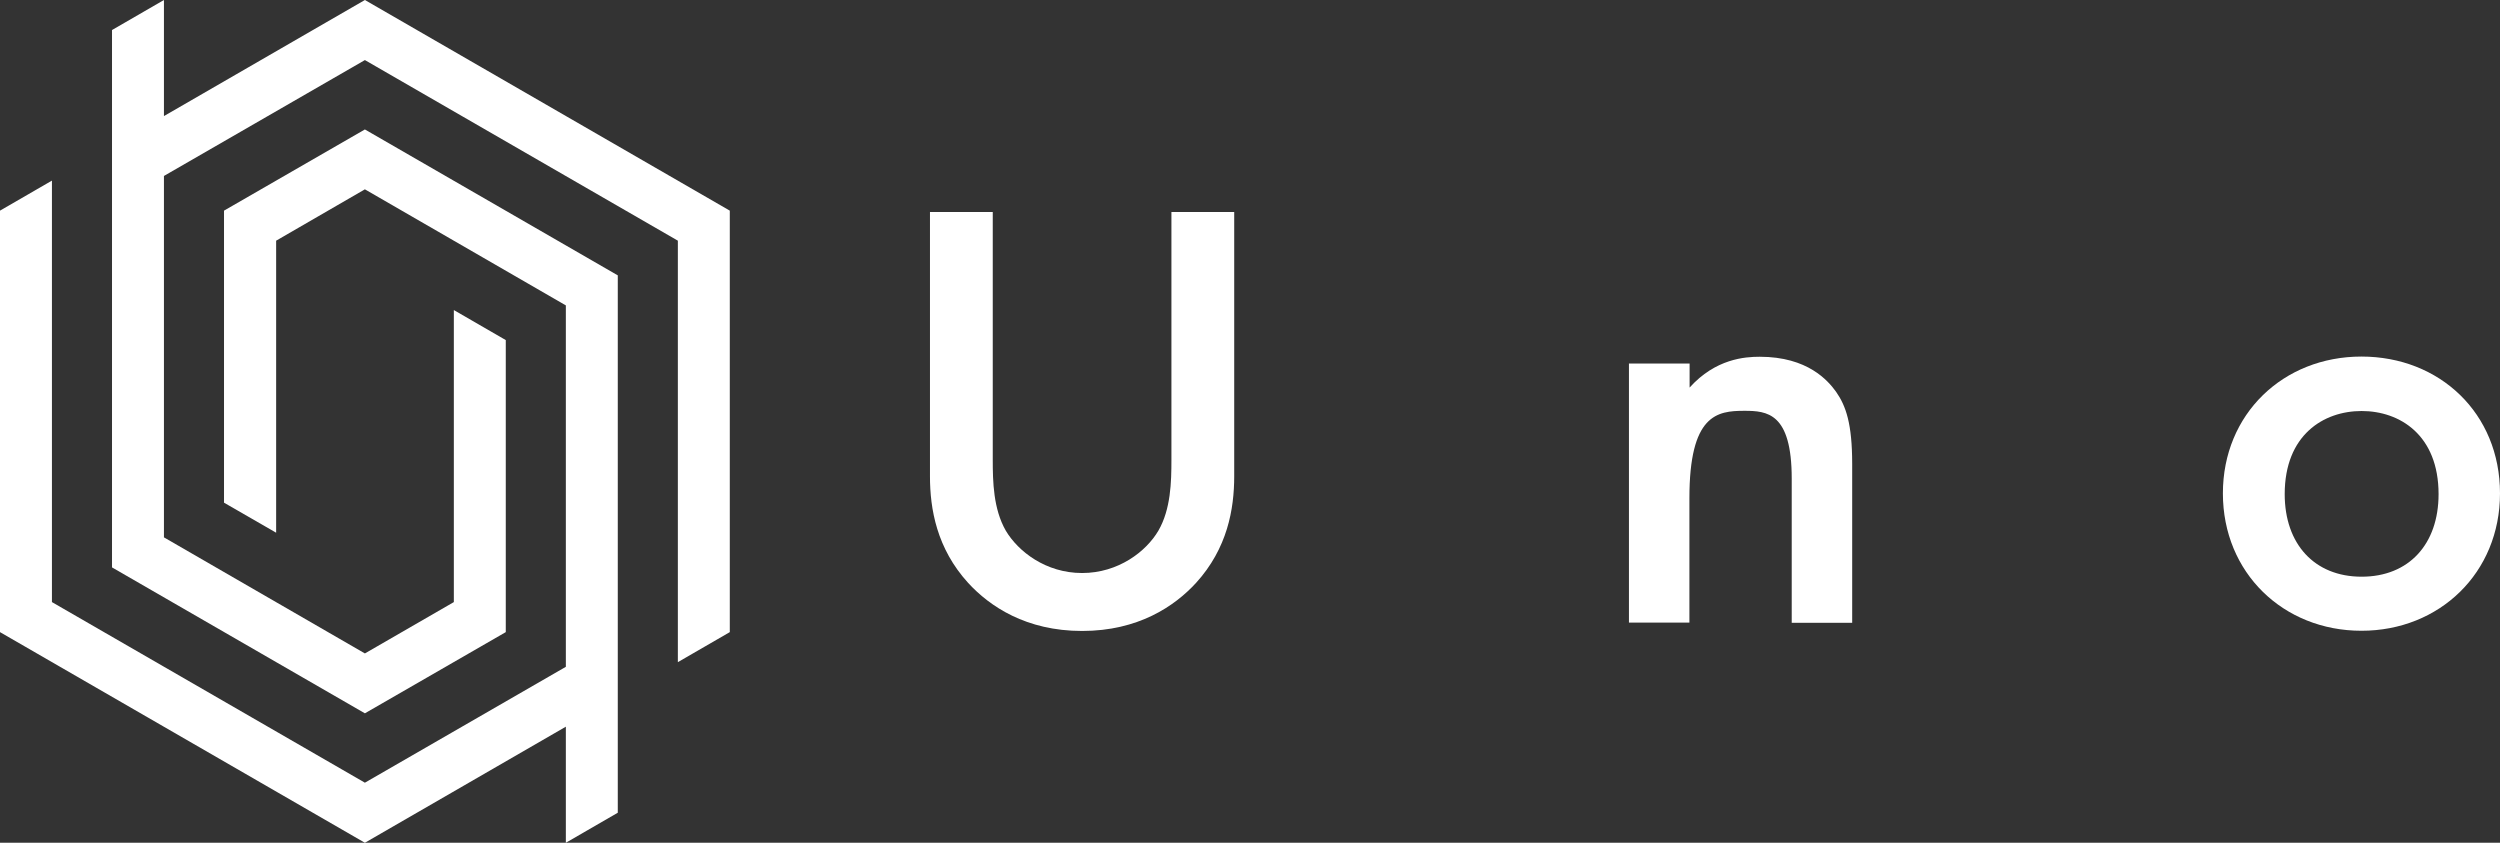
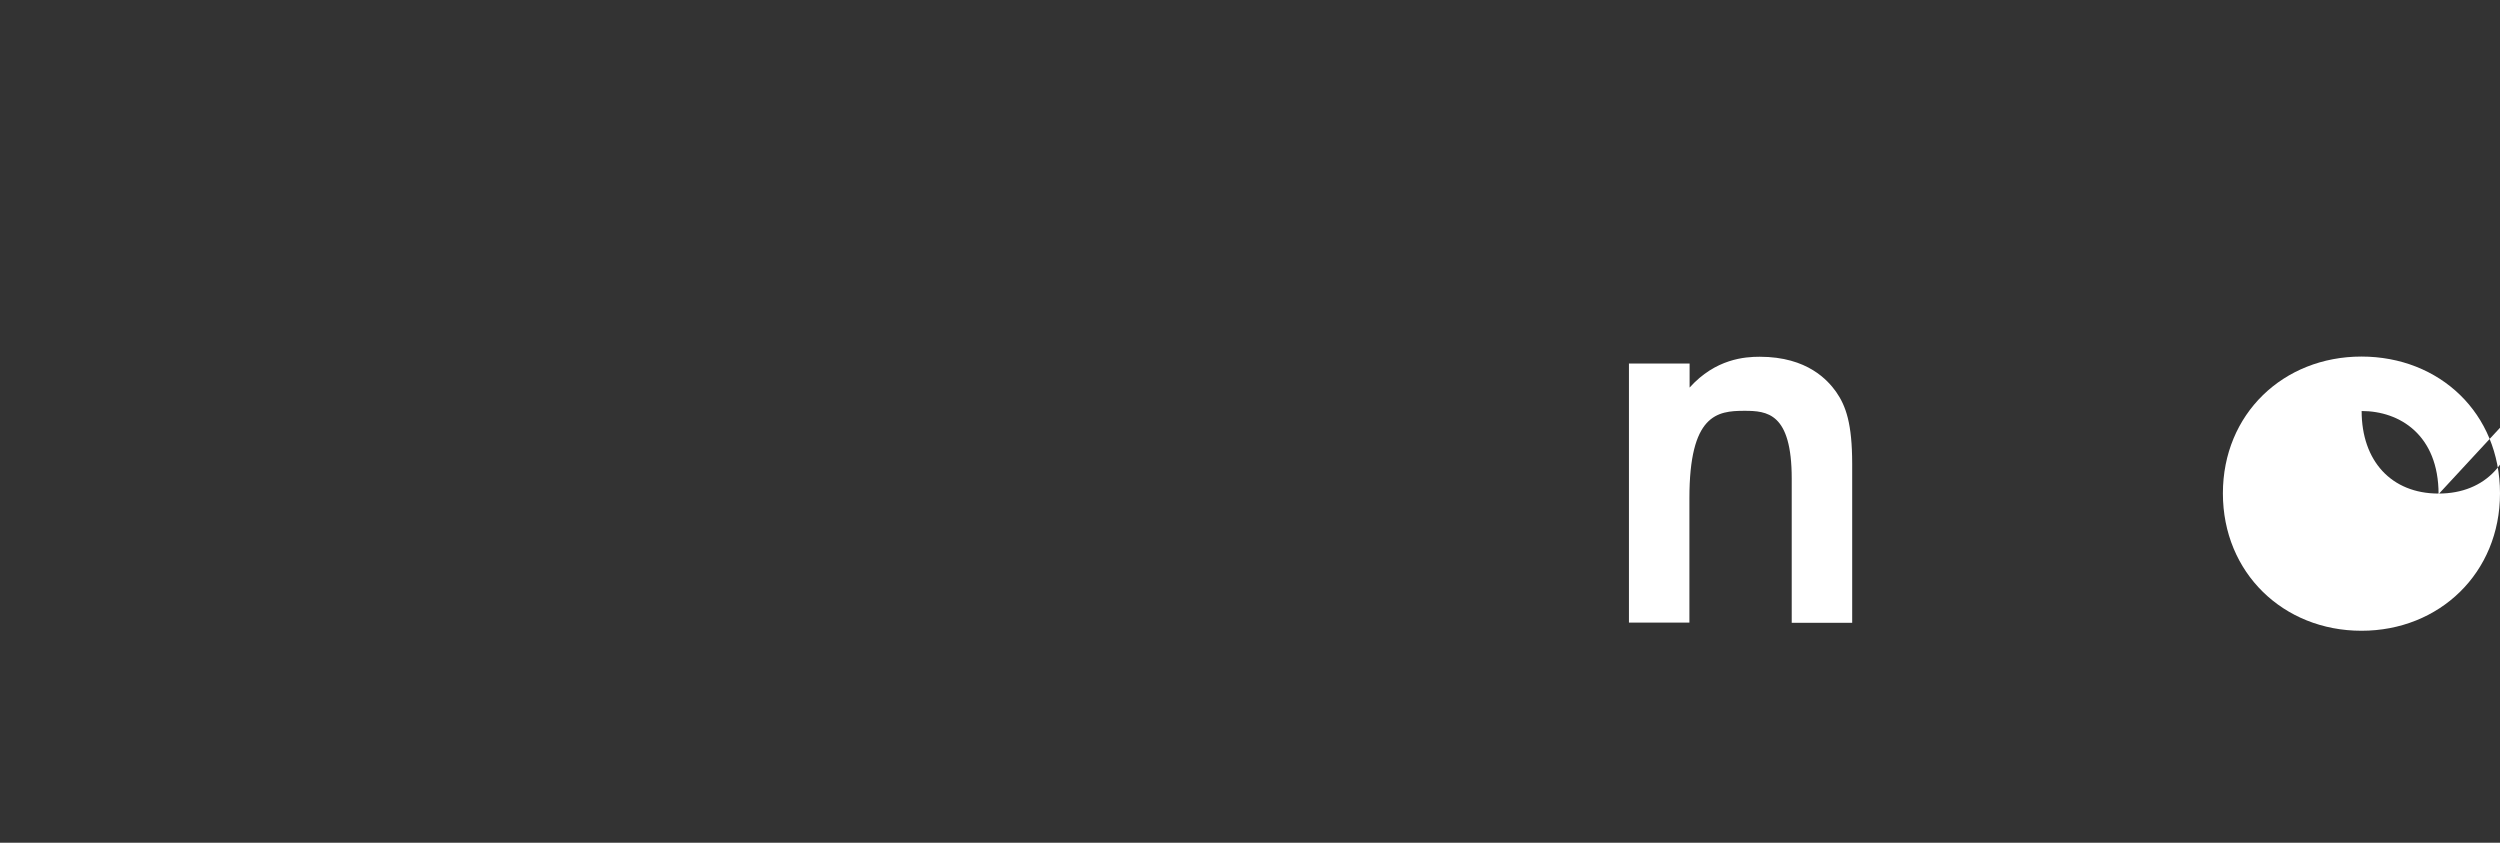
<svg xmlns="http://www.w3.org/2000/svg" id="_レイヤー_2" data-name="レイヤー 2" width="129.01" height="43.49" viewBox="0 0 129.01 43.49">
  <rect x="0" y="0" width="129.01" height="43.49" fill="#333333" stroke="none" />
  <defs>
    <style>
      .cls-1 {
        fill: #fff;
      }
    </style>
  </defs>
  <g id="_レイヤー_1-2" data-name="レイヤー 1">
    <g>
      <g>
-         <polygon class="cls-1" points="11.56 10.87 11.56 25.94 14.25 27.49 14.25 12.42 18.83 9.77 29.2 15.76 29.2 34.41 18.83 40.39 2.68 31.07 2.68 9.32 0 10.87 0 32.62 18.83 43.49 29.2 37.5 29.2 43.49 31.88 41.94 31.88 14.21 18.83 6.68 11.56 10.87" />
-         <polygon class="cls-1" points="18.83 0 8.46 5.99 8.46 0 5.78 1.55 5.78 7.53 5.78 7.53 5.78 10.63 5.78 10.63 5.78 29.28 18.83 36.81 26.1 32.62 26.1 17.55 23.42 16 23.42 31.07 18.83 33.72 8.46 27.73 8.46 9.08 18.83 3.1 34.98 12.42 34.98 34.17 37.66 32.62 37.66 10.87 18.83 0" />
-       </g>
+         </g>
      <g>
-         <path class="cls-1" d="M51.23,10.94v12.78c0,1.14.03,2.54.67,3.66.64,1.08,2.07,2.19,3.94,2.19s3.31-1.11,3.94-2.19c.64-1.11.67-2.51.67-3.66v-12.78h3.24v13.64c0,1.69-.35,3.72-1.97,5.5-1.11,1.21-2.99,2.48-5.88,2.48s-4.77-1.27-5.88-2.48c-1.62-1.78-1.97-3.81-1.97-5.5v-13.64h3.24Z" />
        <path class="cls-1" d="M84.07,18.76h3.12v1.24c1.34-1.49,2.86-1.59,3.62-1.59,2.48,0,3.53,1.24,3.94,1.81.51.73.83,1.65.83,3.72v8.2h-3.12v-7.44c0-3.4-1.27-3.5-2.45-3.5-1.4,0-2.83.19-2.83,4.51v6.42h-3.12v-13.38Z" />
-         <path class="cls-1" d="M129.01,25.46c0,4.1-3.12,7.09-7.15,7.09s-7.15-2.99-7.15-7.09,3.12-7.06,7.15-7.06,7.15,2.92,7.15,7.06ZM125.84,25.5c0-3.05-2-4.29-3.97-4.29s-3.97,1.24-3.97,4.29c0,2.57,1.53,4.26,3.97,4.26s3.97-1.68,3.97-4.26Z" />
+         <path class="cls-1" d="M129.01,25.46c0,4.1-3.12,7.09-7.15,7.09s-7.15-2.99-7.15-7.09,3.12-7.06,7.15-7.06,7.15,2.92,7.15,7.06ZM125.84,25.5c0-3.05-2-4.29-3.97-4.29c0,2.57,1.53,4.26,3.97,4.26s3.97-1.68,3.97-4.26Z" />
      </g>
    </g>
  </g>
</svg>